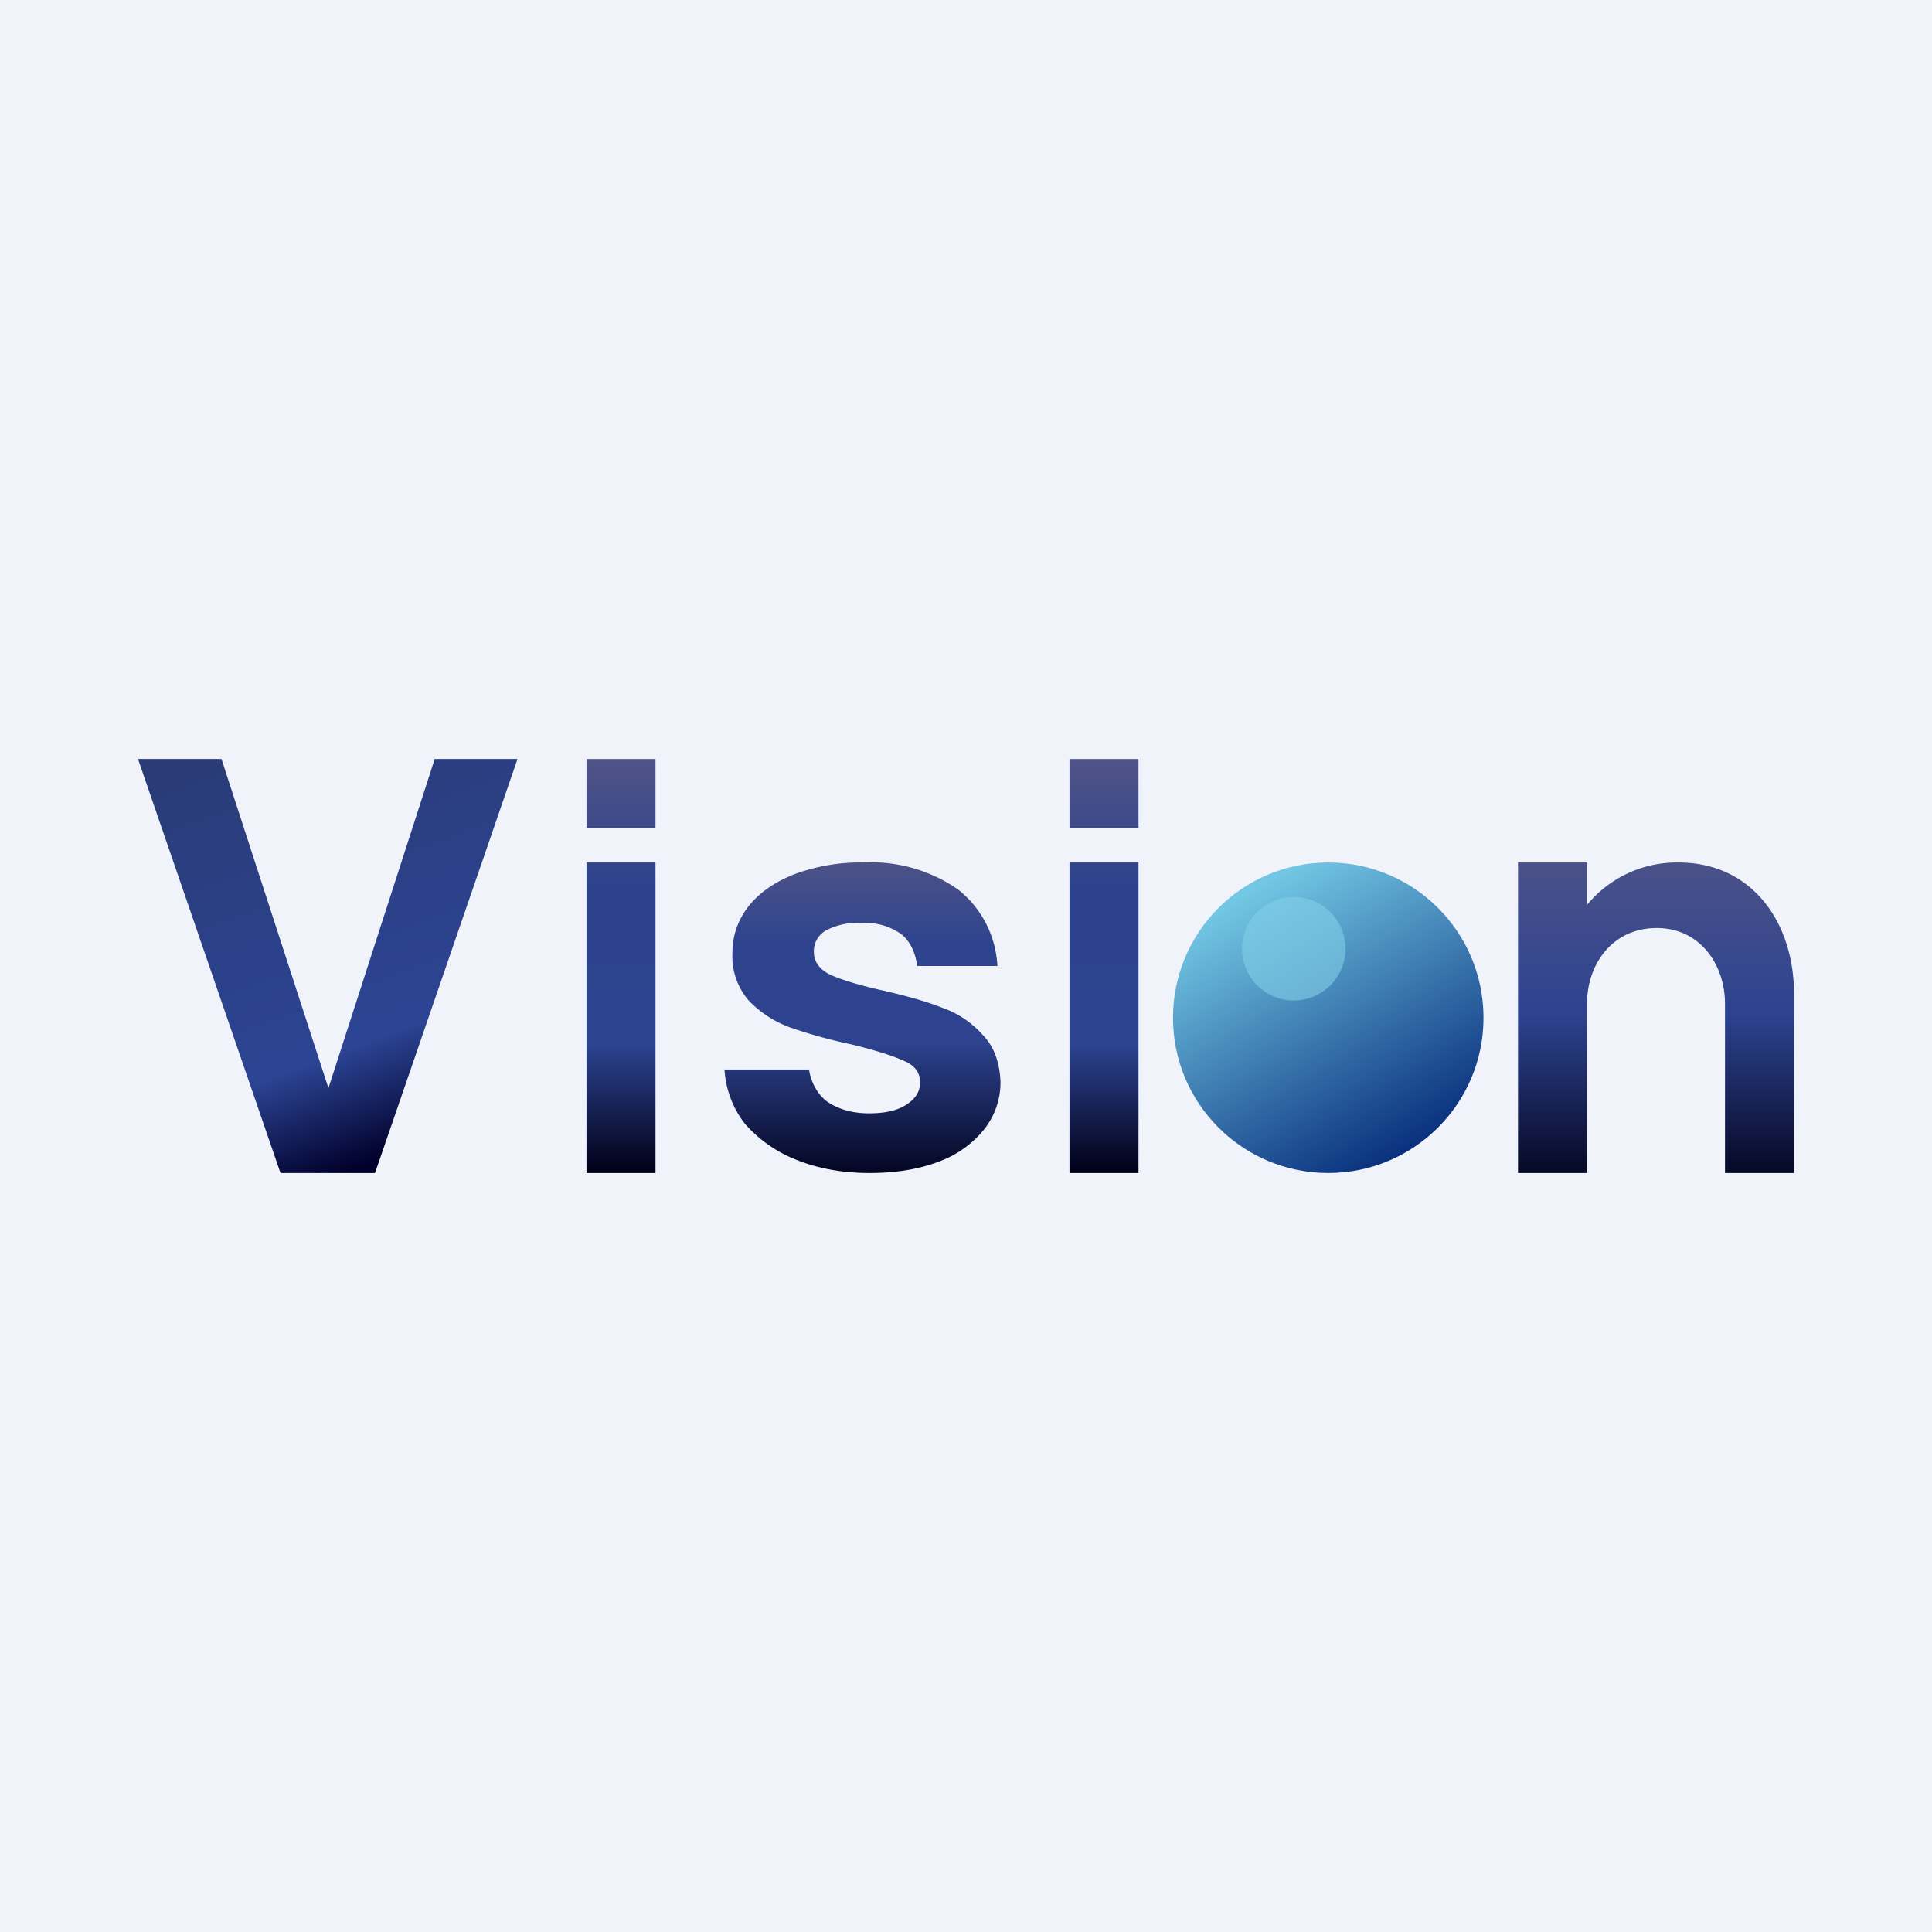
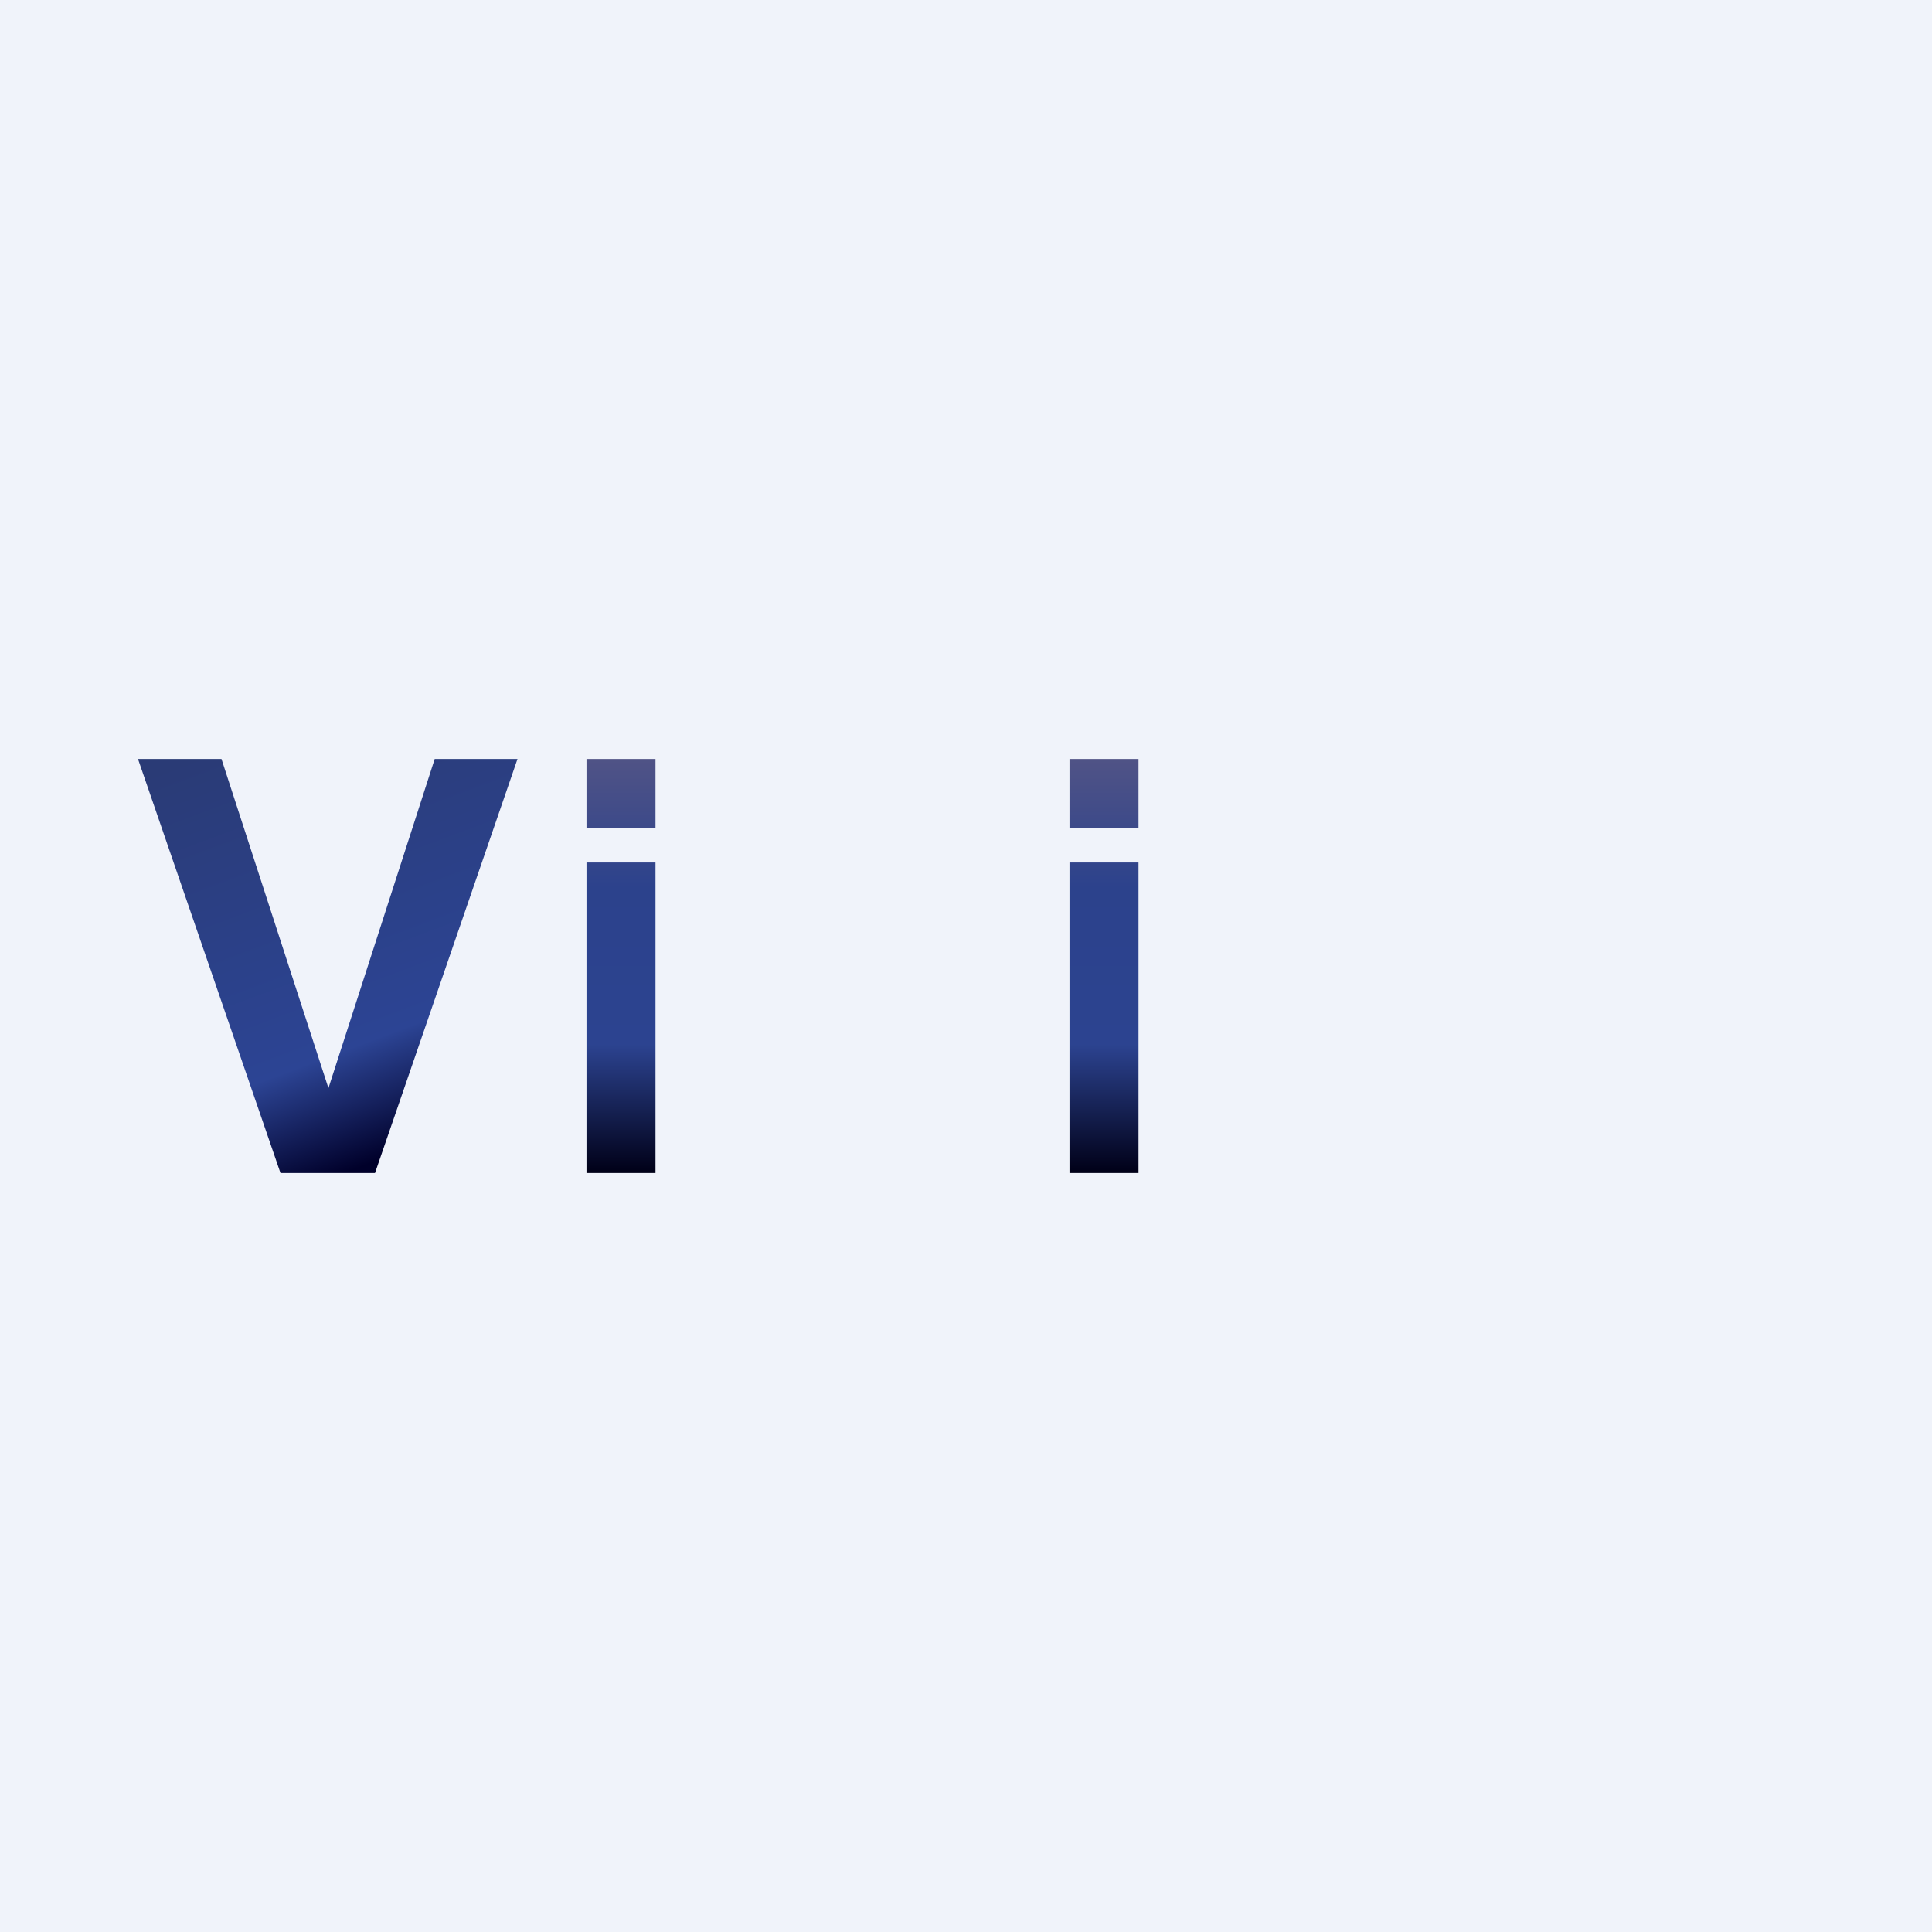
<svg xmlns="http://www.w3.org/2000/svg" width="56" height="56" viewBox="0 0 56 56">
  <path fill="#F0F3FA" d="M0 0h56v56H0z" />
-   <path d="M25.2 34c-.78 0-1.49-.13-2.11-.38a3.86 3.86 0 0 1-1.5-1.05A2.84 2.84 0 0 1 21 31h2.45c.05.34.23.72.54.94.33.22.73.33 1.2.33s.82-.08 1.08-.25c.27-.17.4-.39.4-.65 0-.28-.16-.5-.49-.63-.31-.14-.81-.3-1.51-.47a14.4 14.4 0 0 1-1.77-.49 3.16 3.16 0 0 1-1.19-.77 1.96 1.96 0 0 1-.48-1.4c0-.48.15-.92.45-1.32.31-.4.75-.71 1.32-.94a5.48 5.48 0 0 1 2.03-.35 4.4 4.4 0 0 1 2.75.79A3.02 3.02 0 0 1 28.91 28h-2.33c-.03-.35-.2-.74-.48-.94a1.84 1.84 0 0 0-1.13-.31 2 2 0 0 0-1.03.22.69.69 0 0 0-.35.61c0 .3.16.52.49.68.32.14.83.3 1.51.45.7.16 1.27.32 1.72.5.46.16.84.42 1.17.78.33.34.5.8.52 1.38 0 .5-.16.96-.47 1.36a3 3 0 0 1-1.32.94c-.57.22-1.24.33-2 .33Z" fill="url(#aelzo4f4a)" />
  <path d="m15 22-4.13 12H8.13L4 22h2.42l3.1 9.54L12.6 22H15Z" fill="url(#belzo4f4a)" />
-   <path d="M48.65 25c2.16 0 3.35 1.77 3.35 3.8V34h-2v-4.9c0-1.15-.73-2.2-1.98-2.2-1.27 0-2.02 1.03-2.02 2.2V34h-2v-9h2v1.23A3.37 3.37 0 0 1 48.65 25Z" fill="url(#celzo4f4a)" />
-   <circle cx="38.5" cy="29.5" r="4.5" fill="url(#delzo4f4a)" />
-   <circle cx="37.5" cy="27.5" r="1.5" fill="#82CEE8" fill-opacity=".6" />
  <path d="M17 22v2h2v-2h-2Zm2 12v-9h-2v9h2Z" fill="url(#eelzo4f4a)" />
  <path d="M31 22v2h2v-2h-2Zm2 12v-9h-2v9h2Z" fill="url(#felzo4f4a)" />
  <defs>
    <linearGradient id="aelzo4f4a" x1="25" y1="25" x2="25" y2="34" gradientUnits="userSpaceOnUse">
      <stop stop-color="#4D5287" />
      <stop offset=".27" stop-color="#2D438E" />
      <stop offset=".58" stop-color="#2D438F" />
      <stop offset="1" stop-color="#040622" />
    </linearGradient>
    <linearGradient id="belzo4f4a" x1="5.5" y1="22" x2="10" y2="34" gradientUnits="userSpaceOnUse">
      <stop stop-color="#2A3B76" />
      <stop offset=".74" stop-color="#2C4494" />
      <stop offset="1" stop-color="#00002A" />
    </linearGradient>
    <linearGradient id="celzo4f4a" x1="48" y1="25" x2="48" y2="34" gradientUnits="userSpaceOnUse">
      <stop stop-color="#4A5188" />
      <stop offset=".49" stop-color="#2D4390" />
      <stop offset="1" stop-color="#060926" />
    </linearGradient>
    <linearGradient id="delzo4f4a" x1="36" y1="26" x2="40.5" y2="33.5" gradientUnits="userSpaceOnUse">
      <stop stop-color="#72C7E4" />
      <stop offset="1" stop-color="#0A317E" />
    </linearGradient>
    <linearGradient id="eelzo4f4a" x1="18" y1="22" x2="18" y2="34" gradientUnits="userSpaceOnUse">
      <stop stop-color="#505386" />
      <stop offset=".31" stop-color="#2C428C" />
      <stop offset=".69" stop-color="#2C4390" />
      <stop offset="1" stop-color="#000017" />
    </linearGradient>
    <linearGradient id="felzo4f4a" x1="32" y1="22" x2="32" y2="34" gradientUnits="userSpaceOnUse">
      <stop stop-color="#505386" />
      <stop offset=".31" stop-color="#2C428C" />
      <stop offset=".69" stop-color="#2C4390" />
      <stop offset="1" stop-color="#000017" />
    </linearGradient>
  </defs>
</svg>